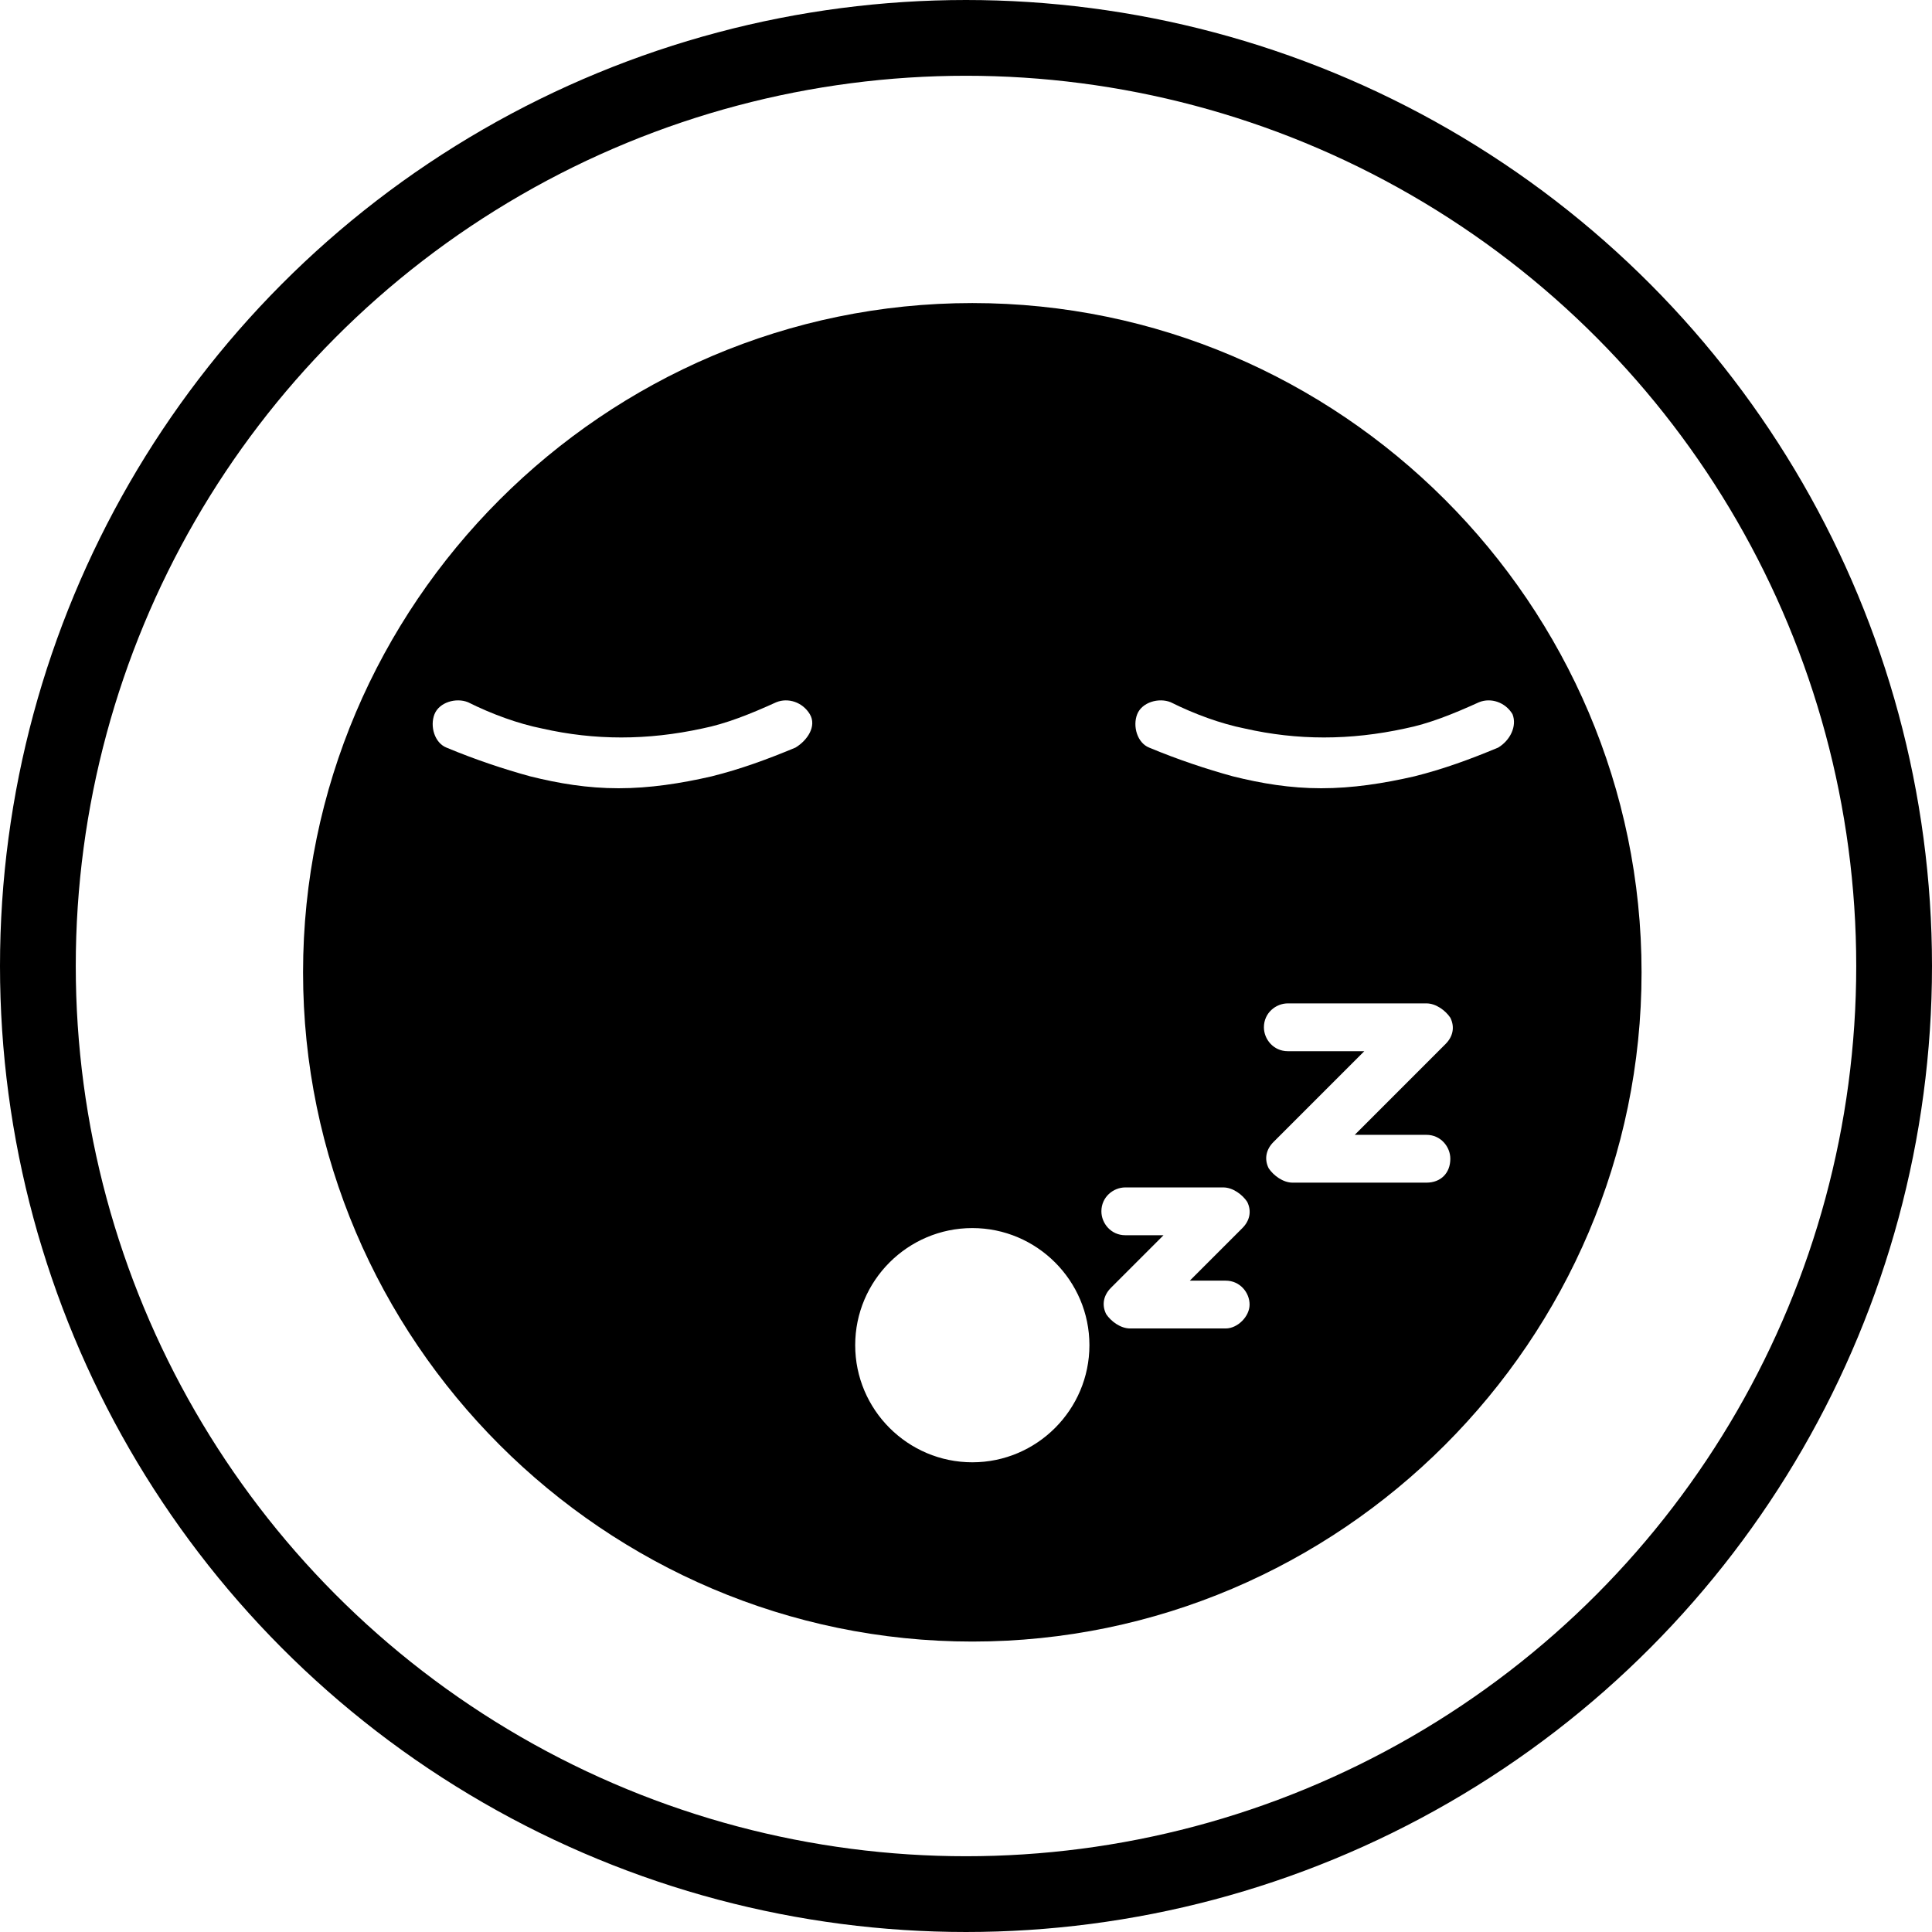
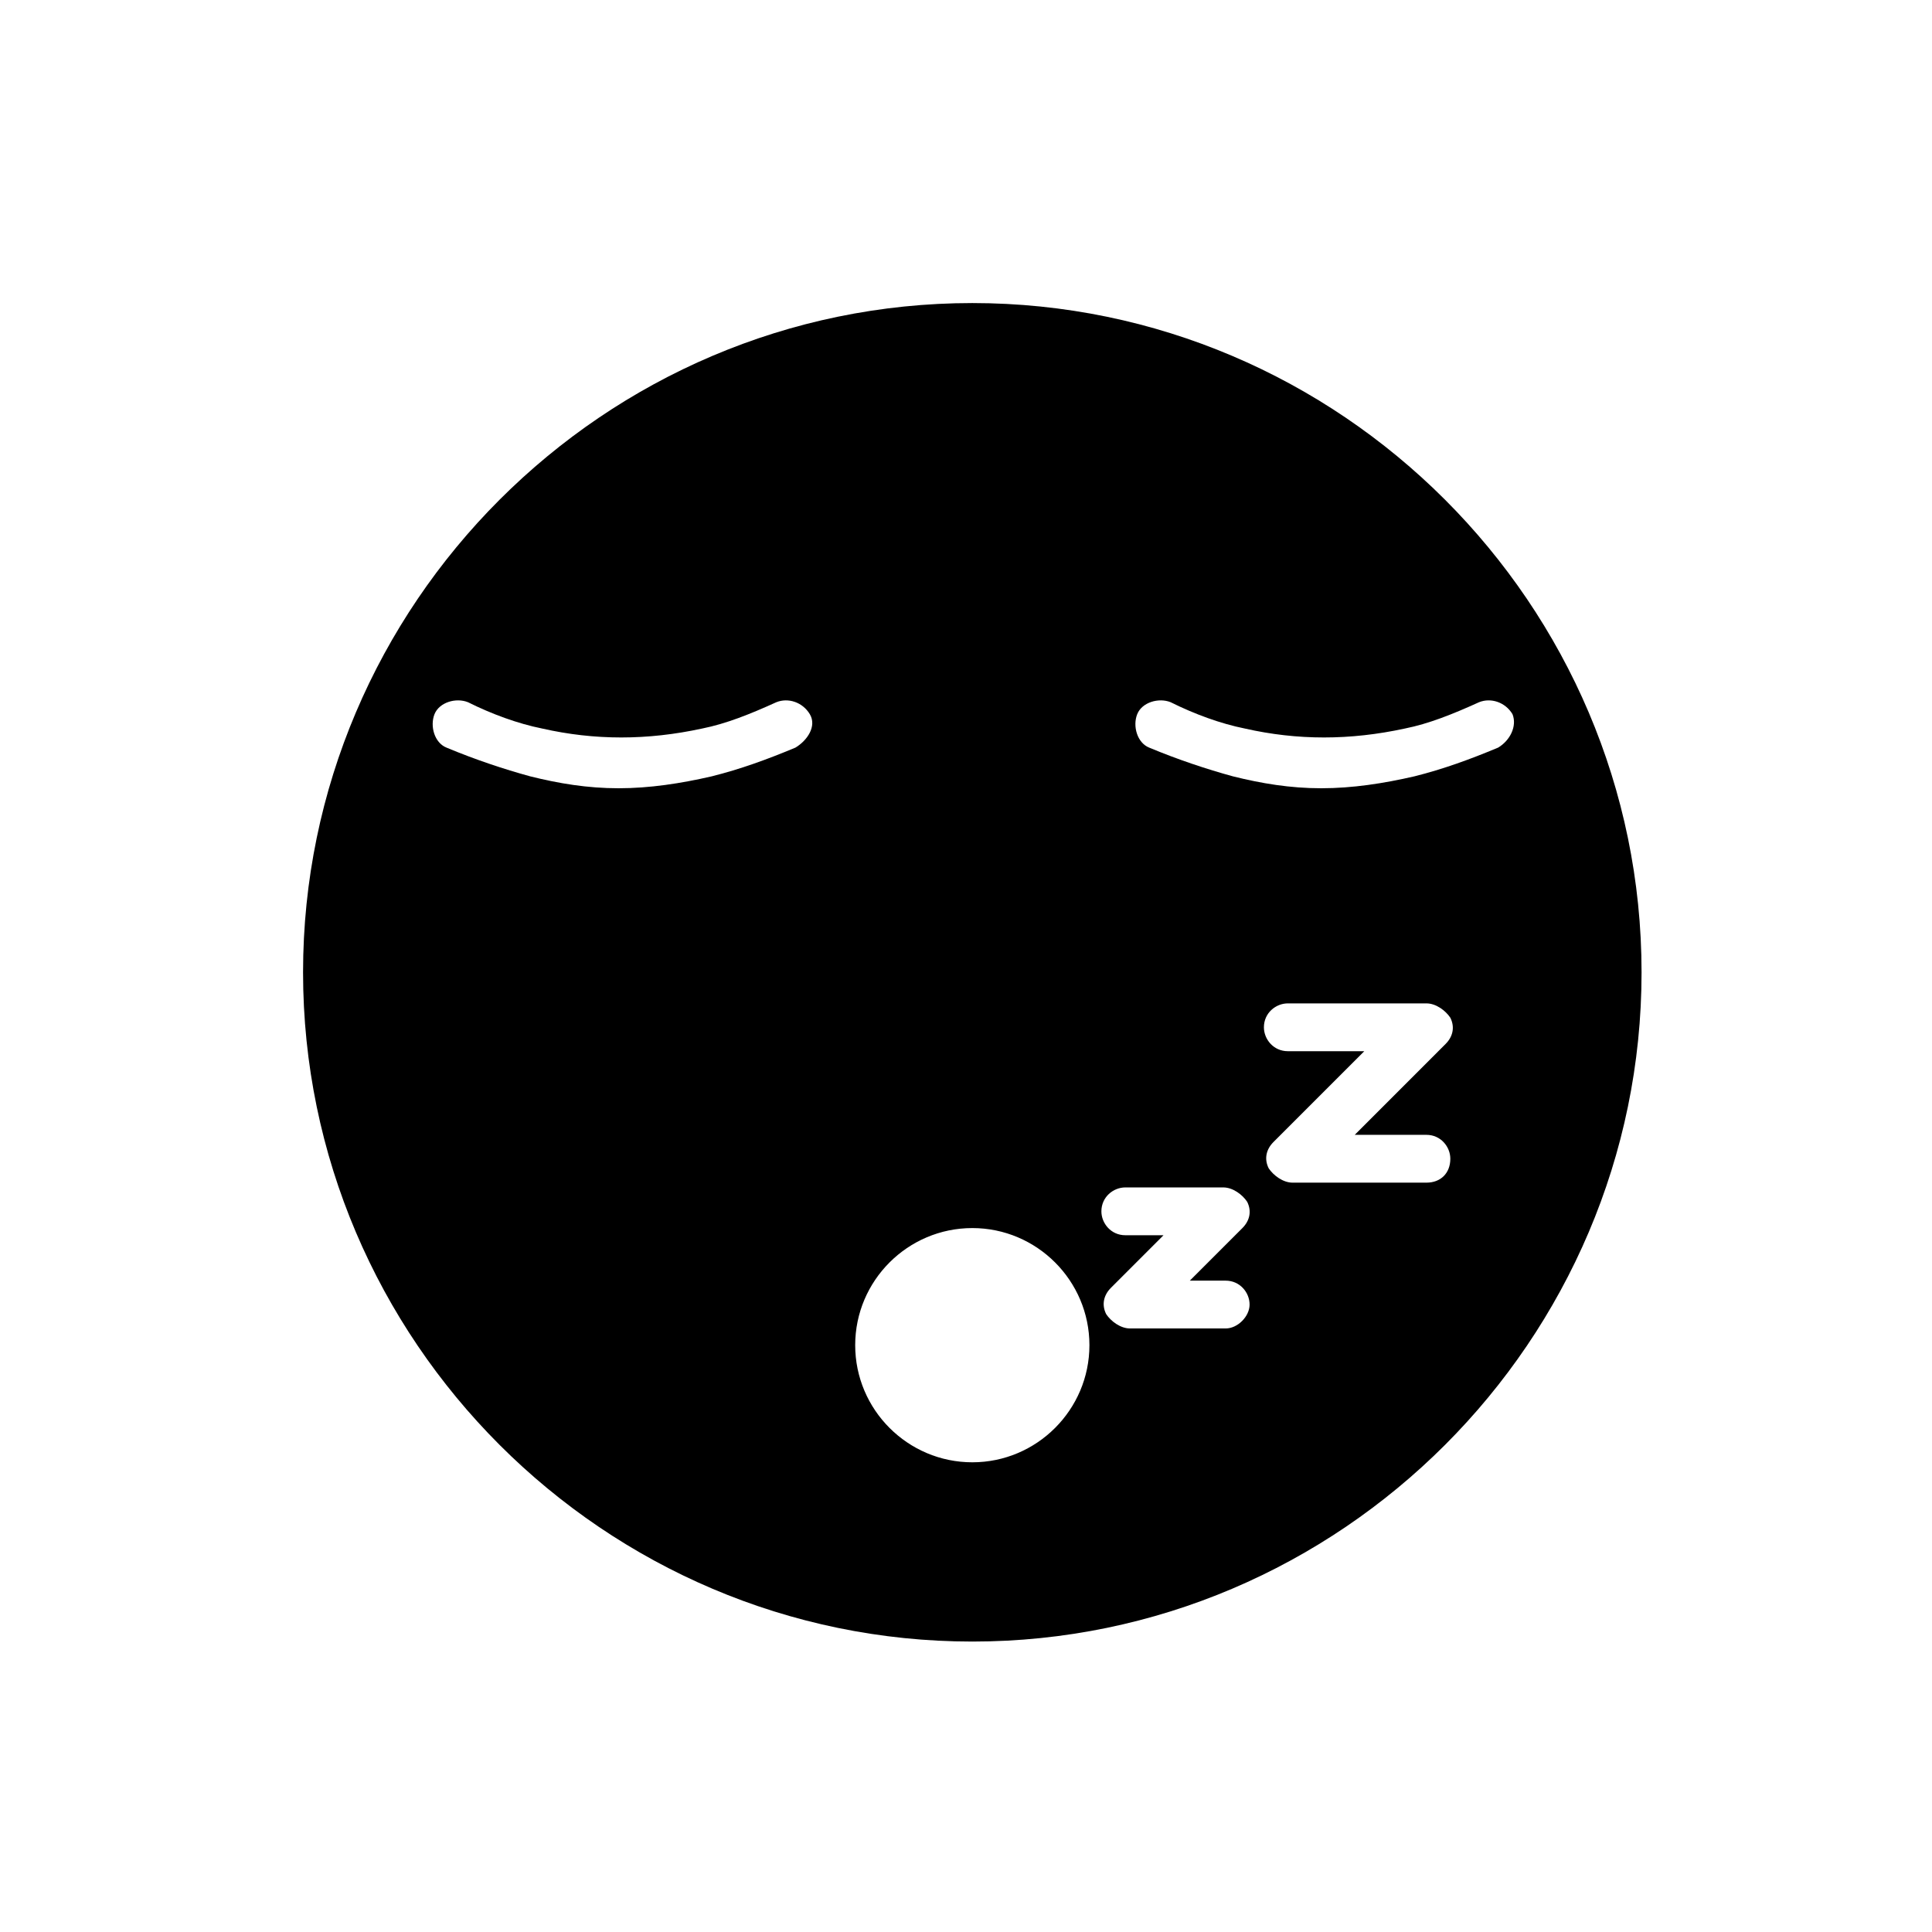
<svg xmlns="http://www.w3.org/2000/svg" width="51" height="51" viewBox="0 0 51 51" fill="none">
-   <circle cx="25.5" cy="25.5" r="24.5" stroke="black" stroke-width="2" />
  <path d="M25.667 8C15.95 8 8 15.95 8 25.667C8 35.383 15.95 43.333 25.667 43.333C35.383 43.333 43.333 35.383 43.333 25.667C43.333 15.95 35.383 8 25.667 8ZM20.998 19.735C20.241 20.051 19.547 20.303 18.79 20.493C17.969 20.682 17.149 20.808 16.329 20.808C15.508 20.808 14.751 20.682 13.994 20.493C13.3 20.303 12.543 20.051 11.786 19.735C11.47 19.609 11.344 19.168 11.47 18.852C11.597 18.537 12.038 18.41 12.354 18.537C12.985 18.852 13.679 19.105 14.31 19.231C15.698 19.546 17.086 19.546 18.537 19.231C19.168 19.105 19.799 18.852 20.493 18.537C20.809 18.41 21.187 18.537 21.377 18.852C21.566 19.168 21.313 19.546 20.998 19.735ZM25.667 38.601C23.963 38.601 22.575 37.213 22.575 35.509C22.575 33.806 23.963 32.418 25.667 32.418C27.37 32.418 28.758 33.806 28.758 35.509C28.758 37.213 27.37 38.601 25.667 38.601ZM32.355 35.068H29.831C29.578 35.068 29.326 34.879 29.2 34.689C29.074 34.437 29.137 34.184 29.326 33.995L30.714 32.607H29.705C29.326 32.607 29.074 32.291 29.074 31.976C29.074 31.598 29.389 31.345 29.705 31.345H32.291C32.544 31.345 32.796 31.534 32.922 31.724C33.049 31.976 32.986 32.228 32.796 32.418L31.408 33.806H32.355C32.733 33.806 32.986 34.121 32.986 34.437C32.986 34.752 32.67 35.068 32.355 35.068ZM37.655 31.219H34.121C33.869 31.219 33.617 31.03 33.49 30.84C33.364 30.588 33.427 30.336 33.617 30.146L36.014 27.749H33.995C33.617 27.749 33.364 27.433 33.364 27.118C33.364 26.739 33.68 26.487 33.995 26.487H37.655C37.907 26.487 38.159 26.676 38.285 26.865C38.412 27.118 38.349 27.37 38.159 27.559L35.762 29.957H37.655C38.033 29.957 38.285 30.273 38.285 30.588C38.285 30.967 38.033 31.219 37.655 31.219ZM39.547 19.735C38.79 20.051 38.096 20.303 37.339 20.493C36.519 20.682 35.699 20.808 34.878 20.808C34.058 20.808 33.301 20.682 32.544 20.493C31.85 20.303 31.093 20.051 30.335 19.735C30.02 19.609 29.894 19.168 30.02 18.852C30.146 18.537 30.588 18.41 30.903 18.537C31.534 18.852 32.228 19.105 32.859 19.231C34.247 19.546 35.636 19.546 37.087 19.231C37.718 19.105 38.349 18.852 39.043 18.537C39.358 18.41 39.737 18.537 39.926 18.852C40.052 19.168 39.863 19.546 39.547 19.735Z" fill="black" />
</svg>